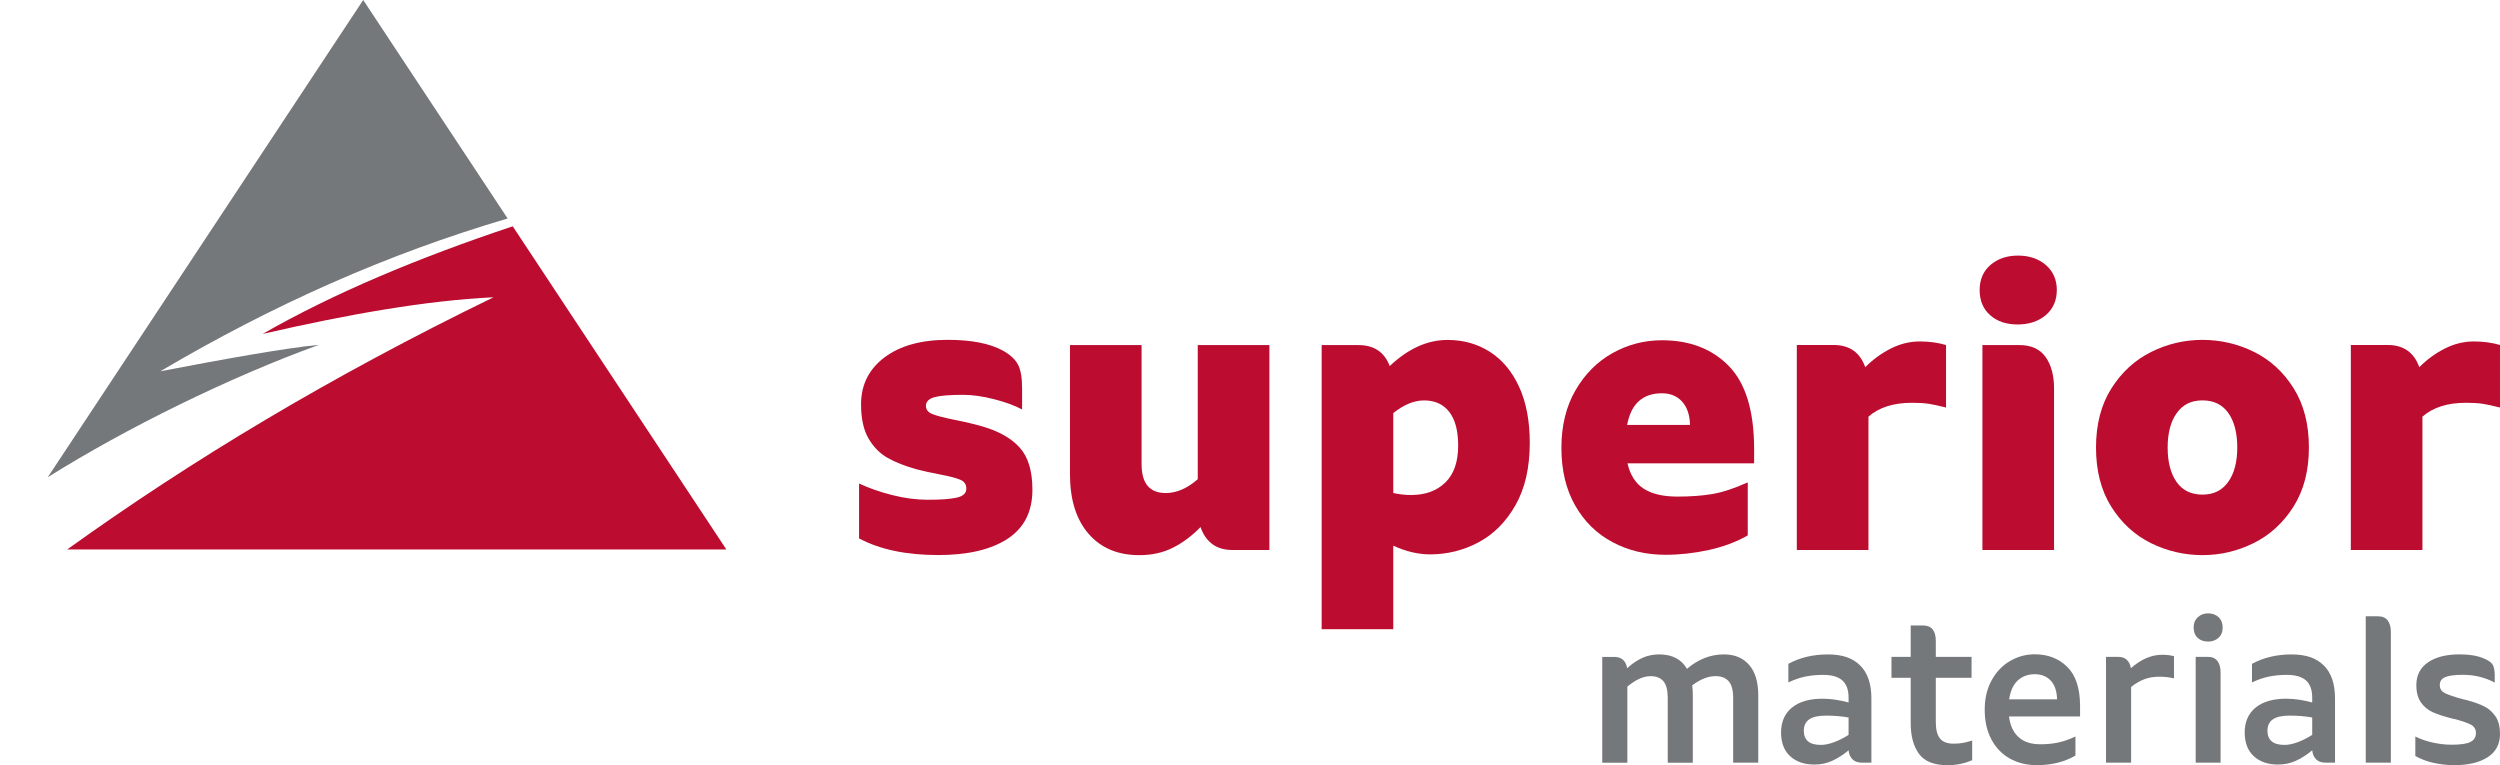
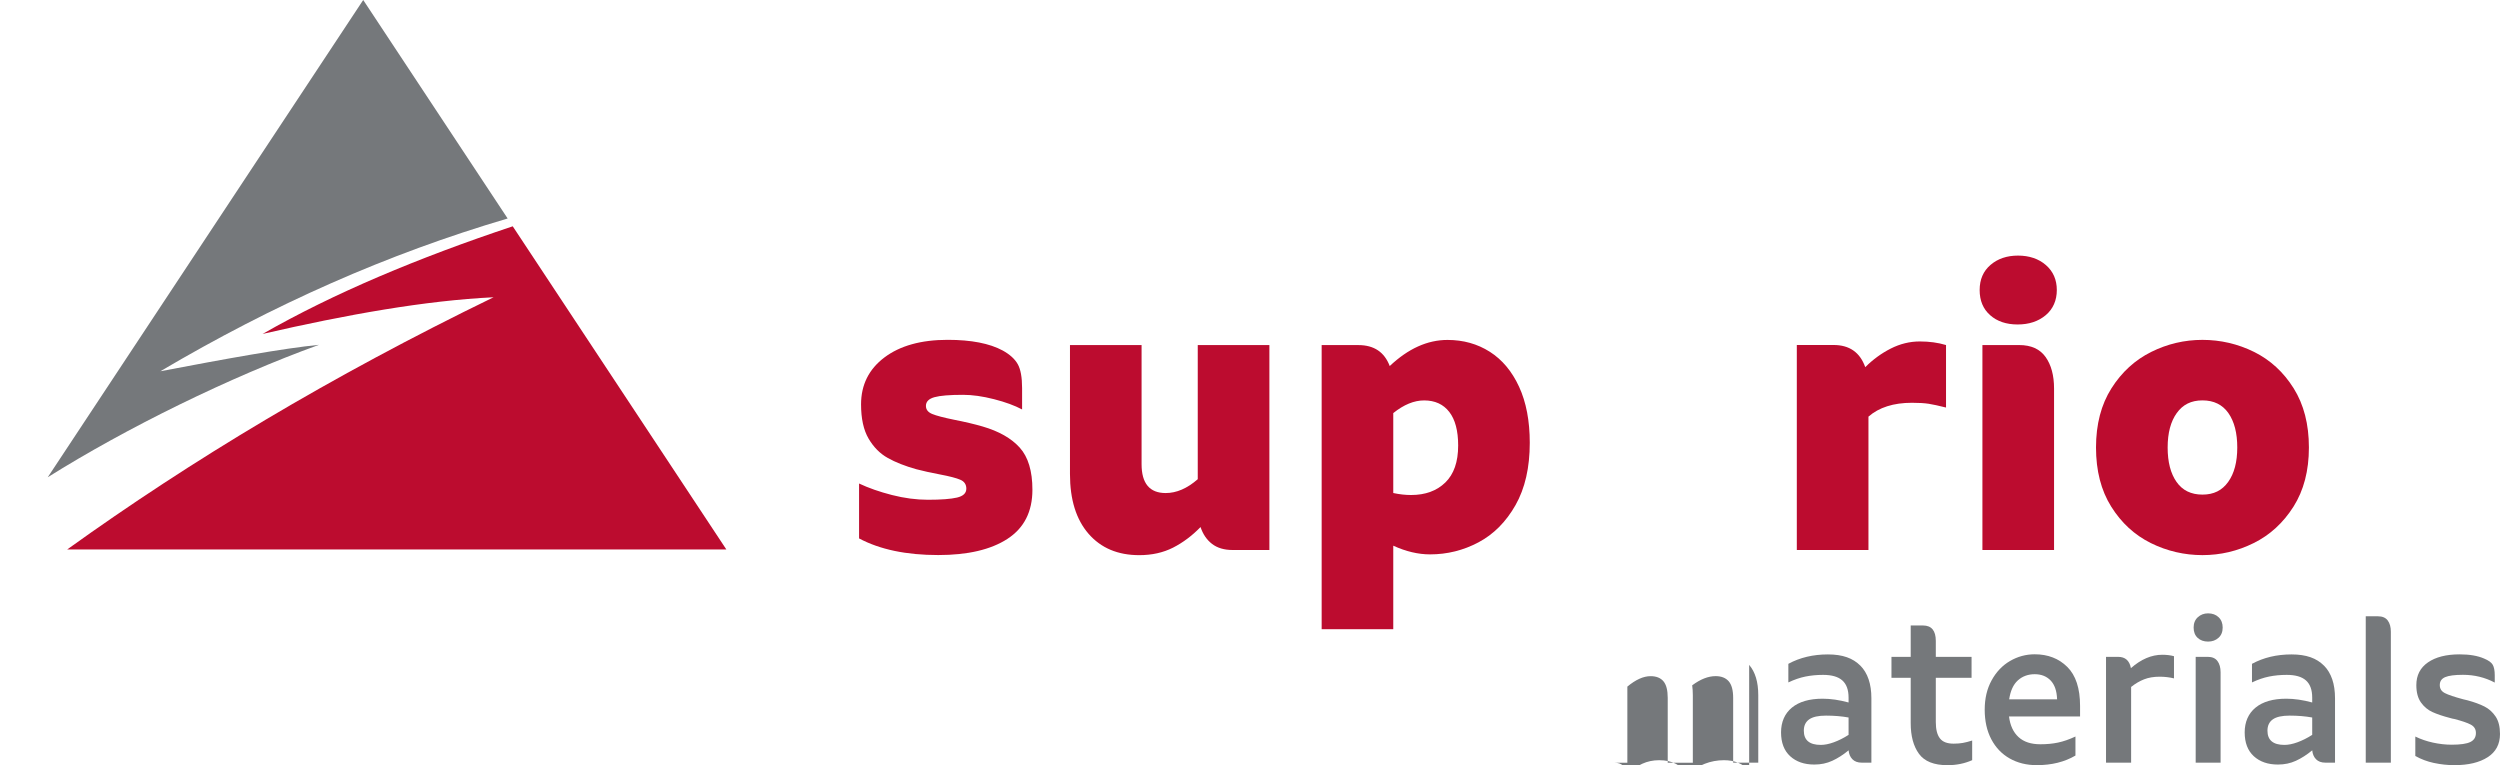
<svg xmlns="http://www.w3.org/2000/svg" id="Layer_2" data-name="Layer 2" viewBox="0 0 741.91 227.08">
  <defs>
    <style>      .cls-1 {        fill: none;      }      .cls-2 {        fill: #bc0c2f;      }      .cls-3 {        fill: #75787b;      }    </style>
  </defs>
  <g id="Layer_1-2" data-name="Layer 1">
    <g>
      <g>
-         <path class="cls-3" d="m519.09,197.32c1.8,2.09,2.7,5.08,2.7,8.97v20.05h-7.45v-19.24c0-2.27-.45-3.92-1.33-4.93-.89-1.01-2.18-1.52-3.88-1.52-2.19,0-4.51.91-6.95,2.73.12.91.19,1.88.19,2.92v20.05h-7.45v-19.24c0-2.27-.42-3.92-1.27-4.93-.85-1.01-2.12-1.52-3.82-1.52-2.11,0-4.41,1.03-6.89,3.1v22.59h-7.45v-31.4h3.6c1.12,0,1.99.3,2.61.9.62.6,1.01,1.42,1.18,2.45,1.45-1.32,2.94-2.34,4.47-3.04,1.53-.7,3.21-1.06,5.03-1.06,3.85,0,6.6,1.43,8.25,4.28,3.35-2.85,7.01-4.28,10.98-4.28,3.19,0,5.68,1.05,7.48,3.13Z" />
+         <path class="cls-3" d="m519.09,197.32c1.8,2.09,2.7,5.08,2.7,8.97v20.05h-7.45v-19.24c0-2.27-.45-3.92-1.33-4.93-.89-1.01-2.18-1.52-3.88-1.52-2.19,0-4.51.91-6.95,2.73.12.91.19,1.88.19,2.92v20.05h-7.45v-19.24c0-2.27-.42-3.92-1.27-4.93-.85-1.01-2.12-1.52-3.82-1.52-2.11,0-4.41,1.03-6.89,3.1v22.59h-7.45h3.6c1.12,0,1.99.3,2.61.9.62.6,1.01,1.42,1.18,2.45,1.45-1.32,2.94-2.34,4.47-3.04,1.53-.7,3.21-1.06,5.03-1.06,3.85,0,6.6,1.43,8.25,4.28,3.35-2.85,7.01-4.28,10.98-4.28,3.19,0,5.68,1.05,7.48,3.13Z" />
        <path class="cls-3" d="m552.07,197.51c2.19,2.21,3.29,5.45,3.29,9.71v19.11h-2.85c-1.2,0-2.13-.34-2.79-1.02-.66-.68-1.03-1.56-1.12-2.64-1.61,1.33-3.23,2.36-4.84,3.1-1.61.75-3.39,1.12-5.34,1.12-2.98,0-5.37-.83-7.17-2.48-1.8-1.65-2.7-4.01-2.7-7.07s1.08-5.59,3.23-7.35c2.15-1.76,5.19-2.64,9.12-2.64,2.36,0,4.92.37,7.69,1.12v-1.43c0-2.32-.62-4.02-1.86-5.12-1.24-1.1-3.14-1.64-5.71-1.64-1.86,0-3.61.17-5.24.5-1.63.33-3.32.91-5.06,1.74v-5.52c3.43-1.86,7.34-2.79,11.73-2.79s7.43,1.11,9.62,3.32Zm-11.73,23.55c1.16,0,2.45-.26,3.88-.78,1.43-.52,2.89-1.25,4.37-2.2v-5.15c-2.03-.37-4.26-.56-6.7-.56-2.28,0-3.94.37-5,1.12-1.05.75-1.58,1.86-1.58,3.35,0,2.81,1.68,4.22,5.03,4.22Z" />
        <path class="cls-3" d="m582.51,220.47c.81-.14,1.73-.38,2.76-.71v5.83c-2.23.99-4.68,1.49-7.32,1.49-4.01,0-6.84-1.13-8.47-3.38-1.64-2.25-2.45-5.28-2.45-9.09v-13.47h-5.71v-6.21h5.71v-9.31h3.66c2.52,0,3.79,1.53,3.79,4.59v4.72h10.61v6.21h-10.61v13.16c0,2.15.4,3.75,1.21,4.81.81,1.06,2.16,1.58,4.07,1.58,1.03,0,1.95-.07,2.76-.22Z" />
        <path class="cls-3" d="m617.3,212.62h-21.1c.33,2.65,1.27,4.68,2.82,6.11,1.55,1.43,3.71,2.14,6.48,2.14,1.9,0,3.65-.16,5.24-.5,1.59-.33,3.32-.93,5.18-1.8v5.65c-3.23,1.9-7.05,2.85-11.48,2.85-3.02,0-5.7-.66-8.04-1.99-2.34-1.32-4.16-3.23-5.46-5.71-1.3-2.48-1.95-5.4-1.95-8.75s.68-6.22,2.05-8.72c1.37-2.5,3.19-4.42,5.46-5.74,2.27-1.32,4.72-1.99,7.32-1.99,3.93,0,7.16,1.25,9.68,3.75,2.52,2.5,3.79,6.36,3.79,11.57v3.1Zm-6.83-5.09c-.08-2.48-.72-4.34-1.92-5.59-1.2-1.24-2.77-1.86-4.72-1.86s-3.65.61-5,1.83c-1.35,1.22-2.2,3.09-2.58,5.62h14.21Z" />
        <path class="cls-3" d="m645.16,194.74v6.58c-1.36-.33-2.79-.5-4.28-.5-1.74,0-3.27.26-4.59.78-1.33.52-2.61,1.27-3.85,2.26v22.47h-7.45v-31.4h3.6c2.11,0,3.37,1.12,3.79,3.35,3.02-2.65,6.12-3.97,9.31-3.97,1.28,0,2.44.14,3.48.43Z" />
        <path class="cls-3" d="m652.17,189.28c-.79-.74-1.18-1.76-1.18-3.04s.41-2.31,1.24-3.07c.83-.76,1.84-1.15,3.04-1.15,1.28,0,2.33.38,3.13,1.15.81.77,1.21,1.79,1.21,3.07s-.41,2.3-1.24,3.04c-.83.75-1.86,1.12-3.1,1.12s-2.32-.37-3.1-1.12Zm-.56,5.65h3.6c1.28,0,2.23.41,2.85,1.24s.93,1.94.93,3.35v26.81h-7.39v-31.4Z" />
        <path class="cls-3" d="m689.66,197.51c2.19,2.21,3.29,5.45,3.29,9.71v19.11h-2.85c-1.2,0-2.13-.34-2.79-1.02-.66-.68-1.03-1.56-1.12-2.64-1.61,1.33-3.23,2.36-4.84,3.1-1.61.75-3.39,1.12-5.34,1.12-2.98,0-5.37-.83-7.17-2.48-1.8-1.65-2.7-4.01-2.7-7.07s1.08-5.59,3.23-7.35c2.15-1.76,5.19-2.64,9.12-2.64,2.36,0,4.92.37,7.69,1.12v-1.43c0-2.32-.62-4.02-1.86-5.12-1.24-1.1-3.14-1.64-5.71-1.64-1.86,0-3.61.17-5.24.5-1.63.33-3.32.91-5.06,1.74v-5.52c3.43-1.86,7.34-2.79,11.73-2.79s7.43,1.11,9.62,3.32Zm-11.73,23.55c1.16,0,2.45-.26,3.88-.78,1.43-.52,2.89-1.25,4.37-2.2v-5.15c-2.03-.37-4.26-.56-6.7-.56-2.28,0-3.94.37-5,1.12-1.05.75-1.58,1.86-1.58,3.35,0,2.81,1.68,4.22,5.03,4.22Z" />
        <path class="cls-3" d="m702.07,182.89h3.6c1.32,0,2.3.41,2.92,1.24s.93,1.94.93,3.35v38.85h-7.45v-43.44Z" />
        <path class="cls-3" d="m722.33,226.43c-2.01-.43-3.86-1.13-5.55-2.08v-5.77c1.61.79,3.36,1.39,5.24,1.8,1.88.41,3.73.62,5.55.62,2.61,0,4.46-.27,5.55-.81,1.1-.54,1.64-1.43,1.64-2.67,0-1.12-.51-1.94-1.52-2.48-1.01-.54-2.66-1.1-4.93-1.68-.29-.04-.72-.14-1.3-.31-2.07-.54-3.79-1.12-5.15-1.74-1.37-.62-2.5-1.57-3.41-2.85-.91-1.28-1.37-3-1.37-5.15,0-2.9,1.15-5.14,3.44-6.73,2.3-1.59,5.43-2.39,9.4-2.39,2.94,0,5.36.41,7.26,1.24,1.32.54,2.18,1.16,2.58,1.86.39.7.59,1.74.59,3.1v2.17c-2.9-1.53-6.04-2.3-9.43-2.3-2.44,0-4.2.23-5.27.68-1.08.46-1.61,1.24-1.61,2.36s.51,1.87,1.52,2.39c1.01.52,2.82,1.13,5.43,1.83.29.04.72.15,1.3.31,1.99.54,3.65,1.15,5,1.83,1.34.68,2.45,1.68,3.32,2.98.87,1.3,1.3,3.03,1.3,5.18,0,3.02-1.22,5.32-3.66,6.89-2.44,1.57-5.73,2.36-9.87,2.36-2.03,0-4.04-.22-6.05-.65Z" />
      </g>
      <g>
        <path class="cls-2" d="m254.94,159.81v-16.32c2.82,1.33,6.07,2.47,9.75,3.41s7.24,1.41,10.69,1.41c3.92,0,6.79-.22,8.63-.65,1.84-.43,2.76-1.31,2.76-2.64,0-1.25-.59-2.13-1.76-2.64-1.17-.51-3.21-1.04-6.11-1.59-2.51-.47-4.81-.98-6.93-1.53-3.37-.94-6.21-2.06-8.51-3.35-2.31-1.29-4.21-3.21-5.7-5.75-1.49-2.54-2.23-5.93-2.23-10.16,0-5.79,2.31-10.43,6.93-13.92,4.62-3.48,10.88-5.23,18.79-5.23,6.97,0,12.41,1.06,16.32,3.17,2.11,1.17,3.6,2.52,4.46,4.05.86,1.53,1.29,3.9,1.29,7.1v6.34c-2.19-1.17-4.97-2.19-8.34-3.05-3.37-.86-6.42-1.29-9.16-1.29-3.99,0-6.83.23-8.51.7-1.68.47-2.53,1.33-2.53,2.58,0,1.1.63,1.9,1.88,2.41,1.25.51,3.41,1.08,6.46,1.7,3.21.63,6.03,1.29,8.46,2,4.85,1.41,8.53,3.5,11.04,6.28,2.5,2.78,3.76,6.95,3.76,12.51,0,6.5-2.47,11.35-7.4,14.56-4.93,3.21-11.78,4.81-20.55,4.81-9.47,0-17.3-1.64-23.48-4.93Z" />
        <path class="cls-2" d="m376.71,102.39v60.83h-10.92c-2.51,0-4.54-.61-6.11-1.82-1.57-1.21-2.7-2.88-3.4-4.99-2.51,2.58-5.23,4.62-8.16,6.11-2.94,1.49-6.28,2.23-10.04,2.23-6.34,0-11.35-2.11-15.03-6.34-3.68-4.23-5.52-10.14-5.52-17.73v-38.28h21.25v35.35c0,5.72,2.39,8.57,7.16,8.57,3.21,0,6.38-1.37,9.51-4.11v-39.81h21.26Z" />
        <path class="cls-2" d="m442.12,104.39c3.68,2.35,6.58,5.81,8.69,10.39,2.11,4.58,3.17,10.12,3.17,16.62,0,7.36-1.41,13.52-4.23,18.5-2.82,4.97-6.48,8.65-10.98,11.04-4.5,2.39-9.3,3.58-14.38,3.58-3.52,0-7.16-.86-10.92-2.58v24.78h-21.25v-84.31h10.92c4.62,0,7.71,2.08,9.28,6.22,5.48-5.17,11.19-7.75,17.14-7.75,4.7,0,8.88,1.17,12.57,3.52Zm-13.21,38.81c2.54-2.47,3.82-6.12,3.82-10.98,0-4.38-.88-7.71-2.64-9.98-1.76-2.27-4.25-3.41-7.46-3.41-2.98,0-6.03,1.25-9.16,3.76v23.72c1.8.39,3.56.59,5.28.59,4.23,0,7.61-1.23,10.16-3.7Z" />
-         <path class="cls-2" d="m520.56,137.5h-37.58c.78,3.45,2.39,5.95,4.81,7.52,2.43,1.57,5.76,2.35,9.98,2.35,3.91,0,7.38-.25,10.39-.76,3.01-.51,6.52-1.66,10.51-3.46v15.74c-3.44,1.96-7.32,3.4-11.62,4.34-4.31.94-8.57,1.41-12.8,1.41-5.79,0-11.04-1.25-15.73-3.76-4.7-2.5-8.4-6.15-11.1-10.92-2.7-4.77-4.05-10.45-4.05-17.03s1.39-12.27,4.17-17.09c2.78-4.81,6.44-8.49,10.98-11.04,4.54-2.54,9.43-3.82,14.68-3.82,8.3,0,14.93,2.57,19.9,7.69,4.97,5.13,7.46,13.33,7.46,24.6v4.23Zm-19.02-11.39c-.08-2.97-.86-5.29-2.35-6.93-1.49-1.64-3.48-2.47-5.99-2.47-5.71,0-9.16,3.13-10.33,9.39h18.67Z" />
        <path class="cls-2" d="m577.51,102.39v18.55c-2.19-.55-3.92-.92-5.17-1.12-1.25-.19-2.9-.29-4.93-.29-5.48,0-9.79,1.37-12.92,4.11v39.57h-21.26v-60.83h10.92c4.7,0,7.83,2.19,9.39,6.58,2.27-2.27,4.79-4.11,7.57-5.52,2.78-1.41,5.65-2.11,8.63-2.11,2.82,0,5.4.35,7.75,1.06Z" />
        <path class="cls-2" d="m590.6,93.53c-2.08-1.84-3.11-4.32-3.11-7.46s1.08-5.62,3.23-7.46c2.15-1.84,4.87-2.76,8.16-2.76s6.13.94,8.28,2.82c2.15,1.88,3.23,4.35,3.23,7.4s-1.1,5.62-3.29,7.46c-2.19,1.84-4.97,2.76-8.34,2.76s-6.09-.92-8.16-2.76Zm-2.29,8.87h10.92c3.52,0,6.12,1.17,7.81,3.52,1.68,2.35,2.53,5.48,2.53,9.39v47.91h-21.26v-60.83Z" />
        <path class="cls-2" d="m638.28,161.16c-4.81-2.39-8.73-5.99-11.74-10.8-3.02-4.81-4.52-10.67-4.52-17.56s1.53-12.74,4.58-17.56c3.05-4.81,6.99-8.41,11.8-10.8,4.81-2.39,9.88-3.58,15.21-3.58s10.51,1.19,15.33,3.58c4.81,2.39,8.73,5.99,11.74,10.8,3.01,4.81,4.52,10.67,4.52,17.56s-1.53,12.74-4.58,17.56c-3.05,4.81-6.99,8.42-11.8,10.8-4.81,2.39-9.88,3.58-15.21,3.58s-10.51-1.19-15.33-3.58Zm22.96-18.14c1.8-2.5,2.7-5.91,2.7-10.22s-.88-7.71-2.64-10.22c-1.76-2.5-4.33-3.76-7.69-3.76s-5.83,1.25-7.63,3.76c-1.8,2.51-2.7,5.91-2.7,10.22s.88,7.71,2.64,10.22c1.76,2.51,4.32,3.76,7.69,3.76s5.83-1.25,7.63-3.76Z" />
-         <path class="cls-2" d="m741.91,102.39v18.55c-2.19-.55-3.92-.92-5.17-1.12-1.25-.19-2.9-.29-4.93-.29-5.48,0-9.79,1.37-12.92,4.11v39.57h-21.25v-60.83h10.92c4.7,0,7.83,2.19,9.4,6.58,2.27-2.27,4.79-4.11,7.57-5.52,2.78-1.41,5.66-2.11,8.63-2.11,2.82,0,5.4.35,7.75,1.06Z" />
      </g>
      <path class="cls-2" d="m19.94,163.06c36.82-26.45,77.99-51.25,126.53-74.84-20.12.96-43.52,5.12-68.54,10.88,21.11-12.08,46.14-22.58,74.23-31.94l63.39,95.9H19.94Z" />
      <path class="cls-3" d="m47.58,110.18c19.16-3.66,36.75-6.85,47.09-7.85-26.42,9.55-57.15,24.66-80.5,39.3L107.79,0l42.86,64.84c-35.75,10.54-69.48,25.53-103.07,45.34Z" />
      <polygon class="cls-1" points="215.55 163.06 0 163.06 107.78 0 150.65 64.84 152.17 67.15 215.55 163.06" />
    </g>
  </g>
</svg>